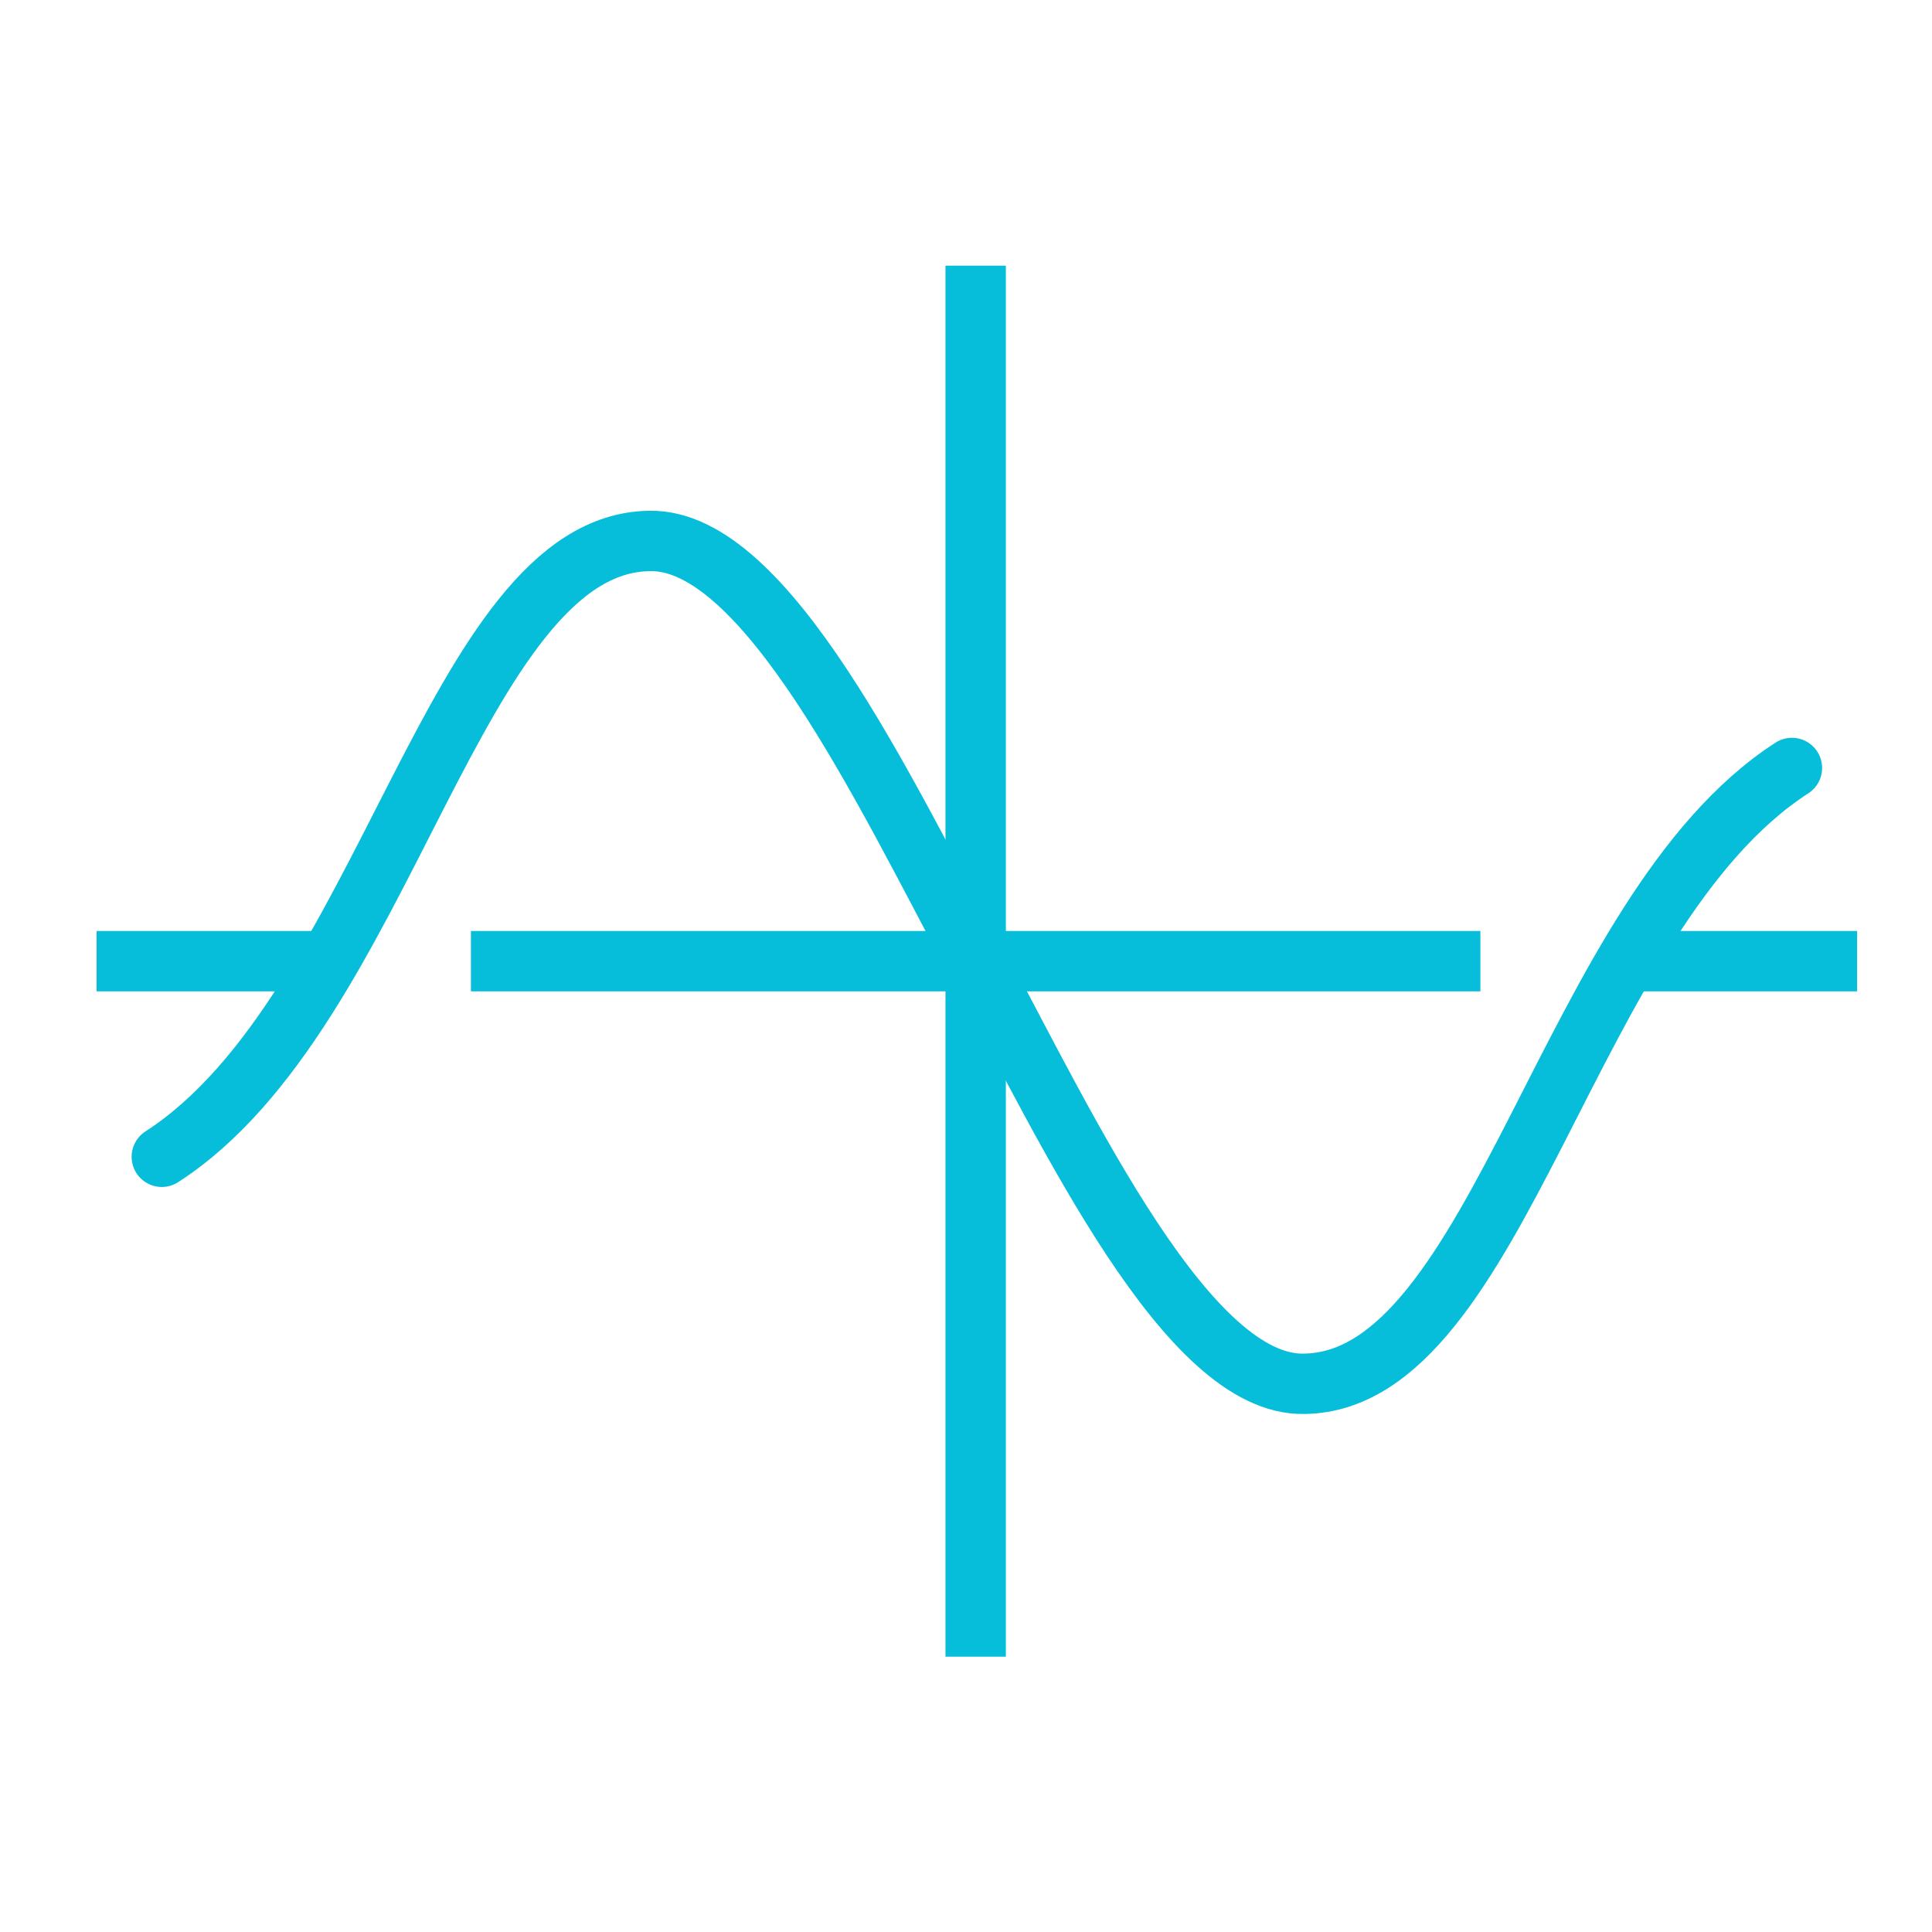
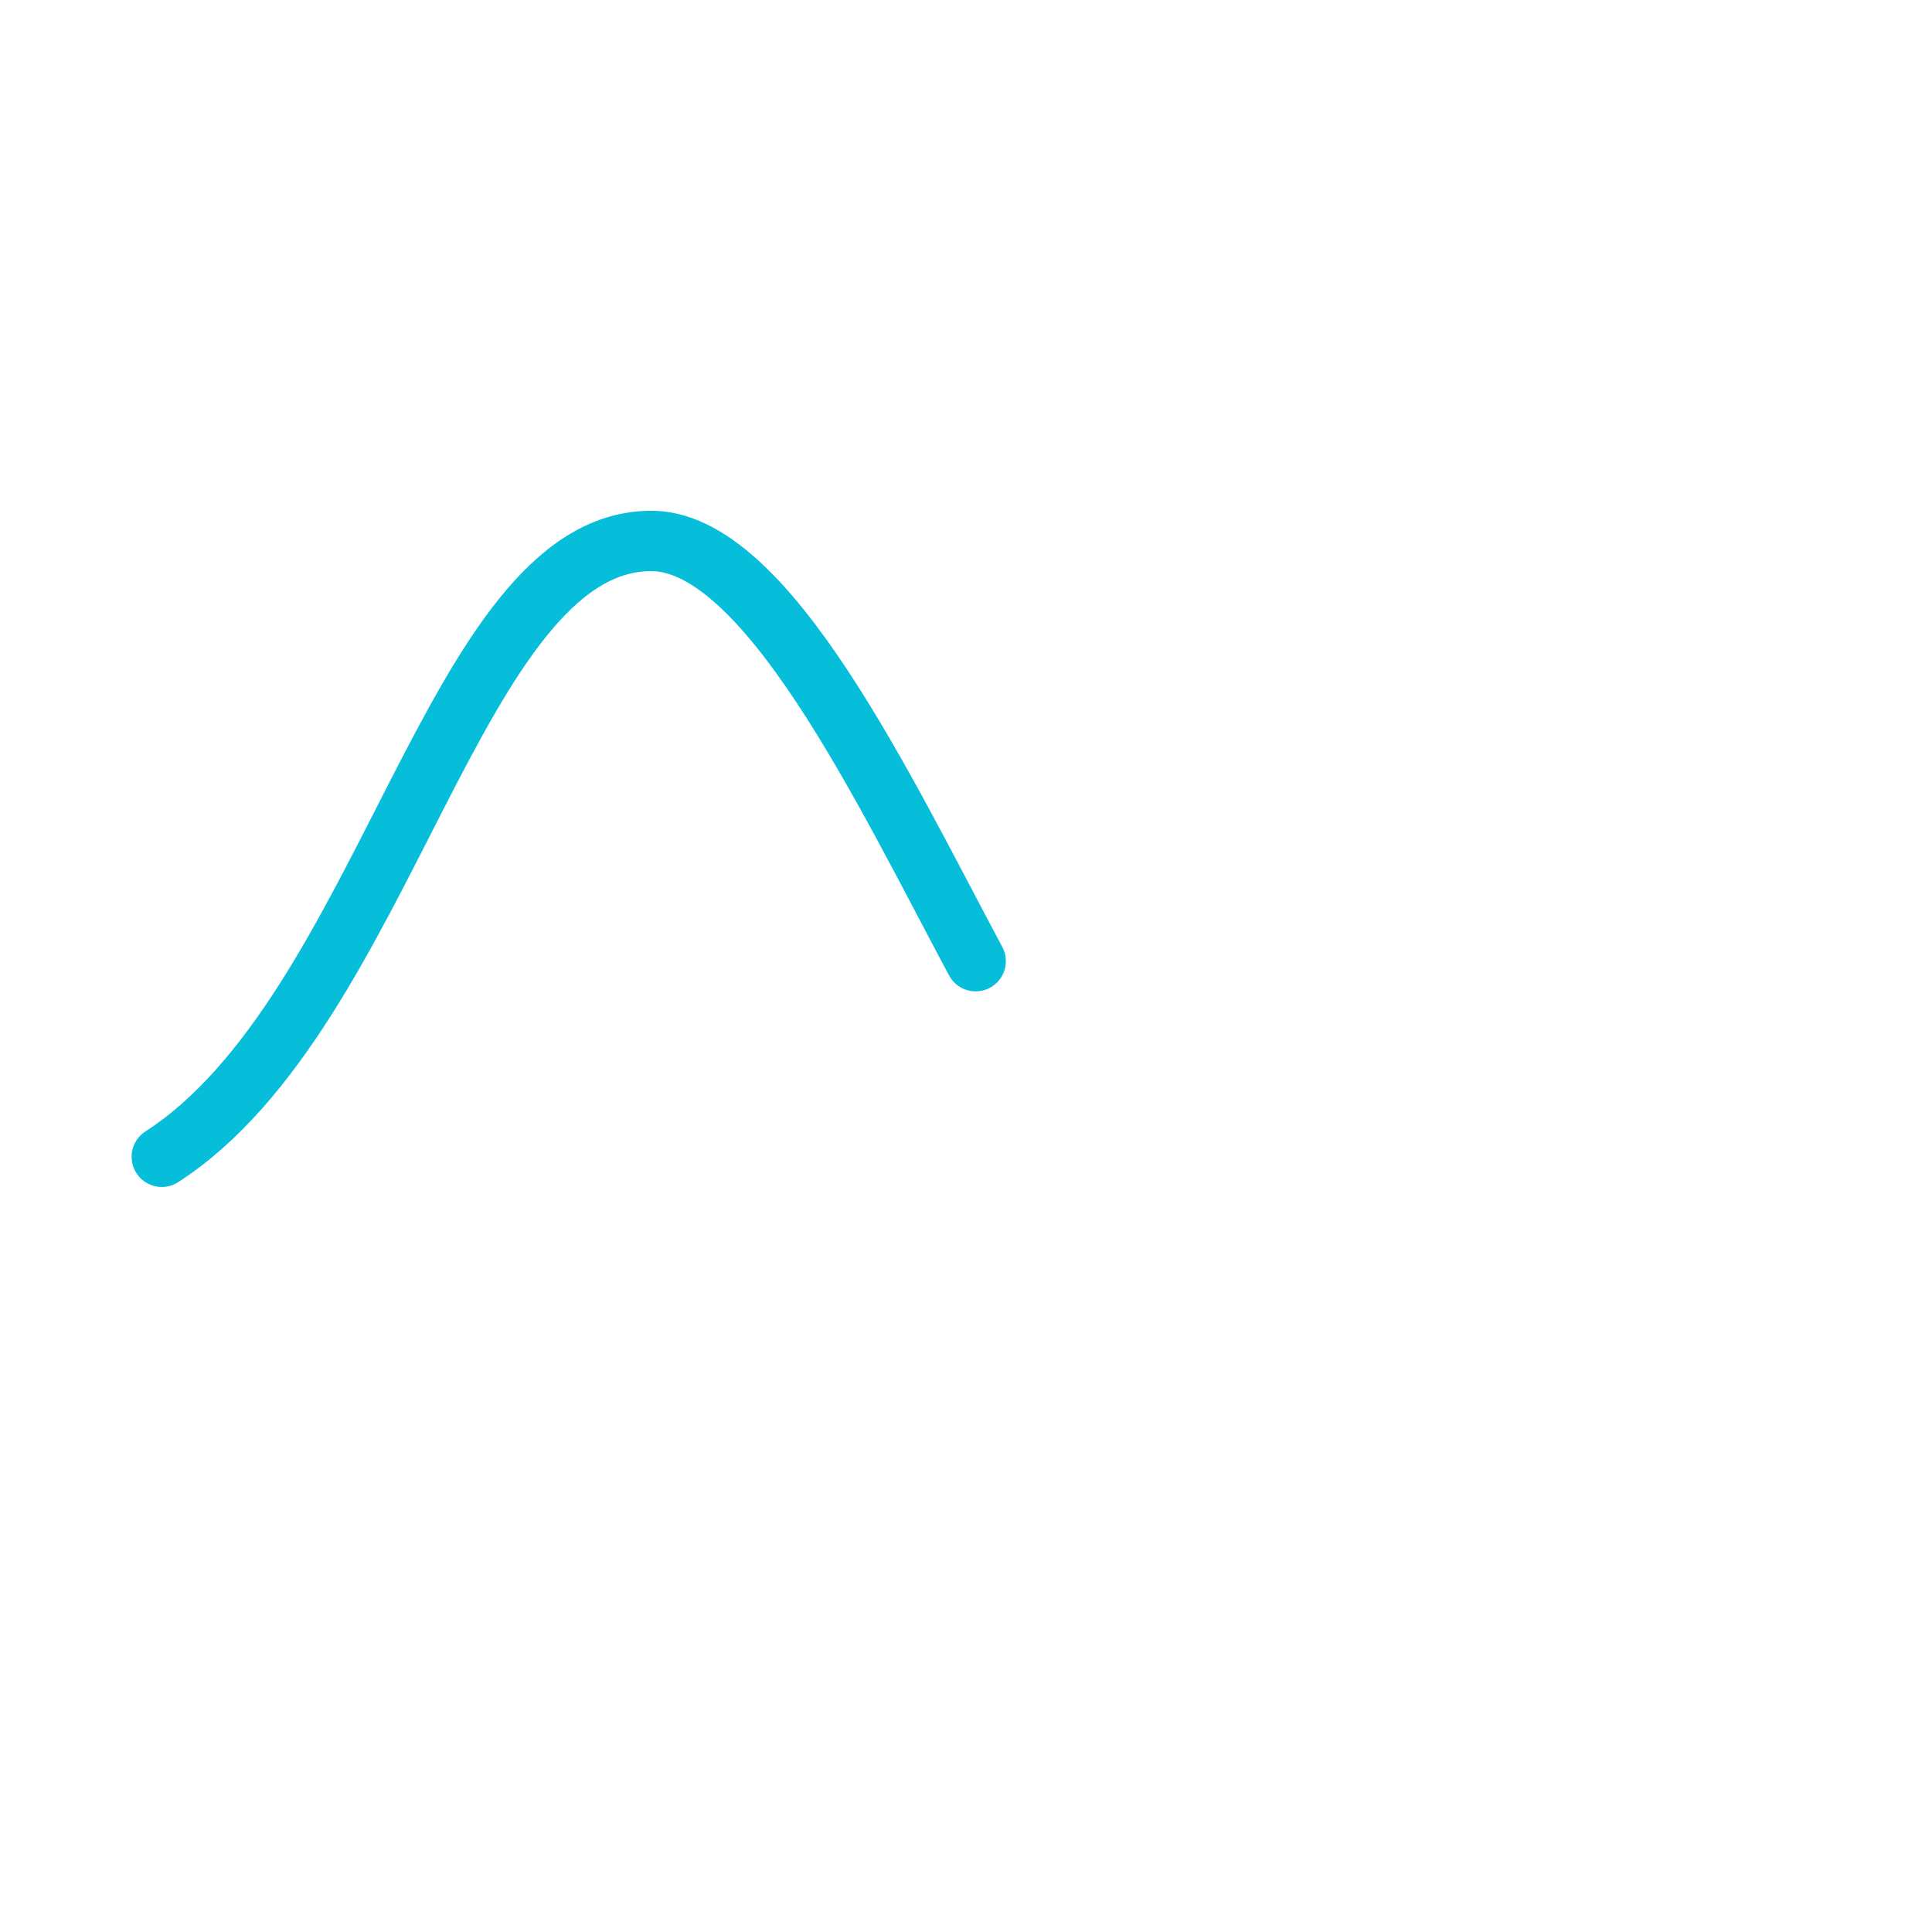
<svg xmlns="http://www.w3.org/2000/svg" width="80" height="80" viewBox="0 0 80 80" fill="none">
-   <path d="M40.4 11V68.6" stroke="#06BEDA" stroke-width="2.5" stroke-miterlimit="10" />
-   <path d="M19.5 39.8H61.3" stroke="#06BEDA" stroke-width="2.5" stroke-miterlimit="10" />
-   <path d="M4 39.8H13.6" stroke="#06BEDA" stroke-width="2.5" stroke-miterlimit="10" />
-   <path d="M67.3 39.8H76.9" stroke="#06BEDA" stroke-width="2.5" stroke-miterlimit="10" />
  <path d="M6.7 47.9C16 41.9 18.8 22.5 26.9 22.4C31.7 22.3 36.6 32.7 40.4 39.8" stroke="#06BEDA" stroke-width="2.5" stroke-miterlimit="10" stroke-linecap="round" />
-   <path d="M74.2 31.8C64.9 37.8 62.1 57.2 54 57.3C49.2 57.4 44.3 47 40.5 39.9" stroke="#06BEDA" stroke-width="2.5" stroke-miterlimit="10" stroke-linecap="round" />
</svg>